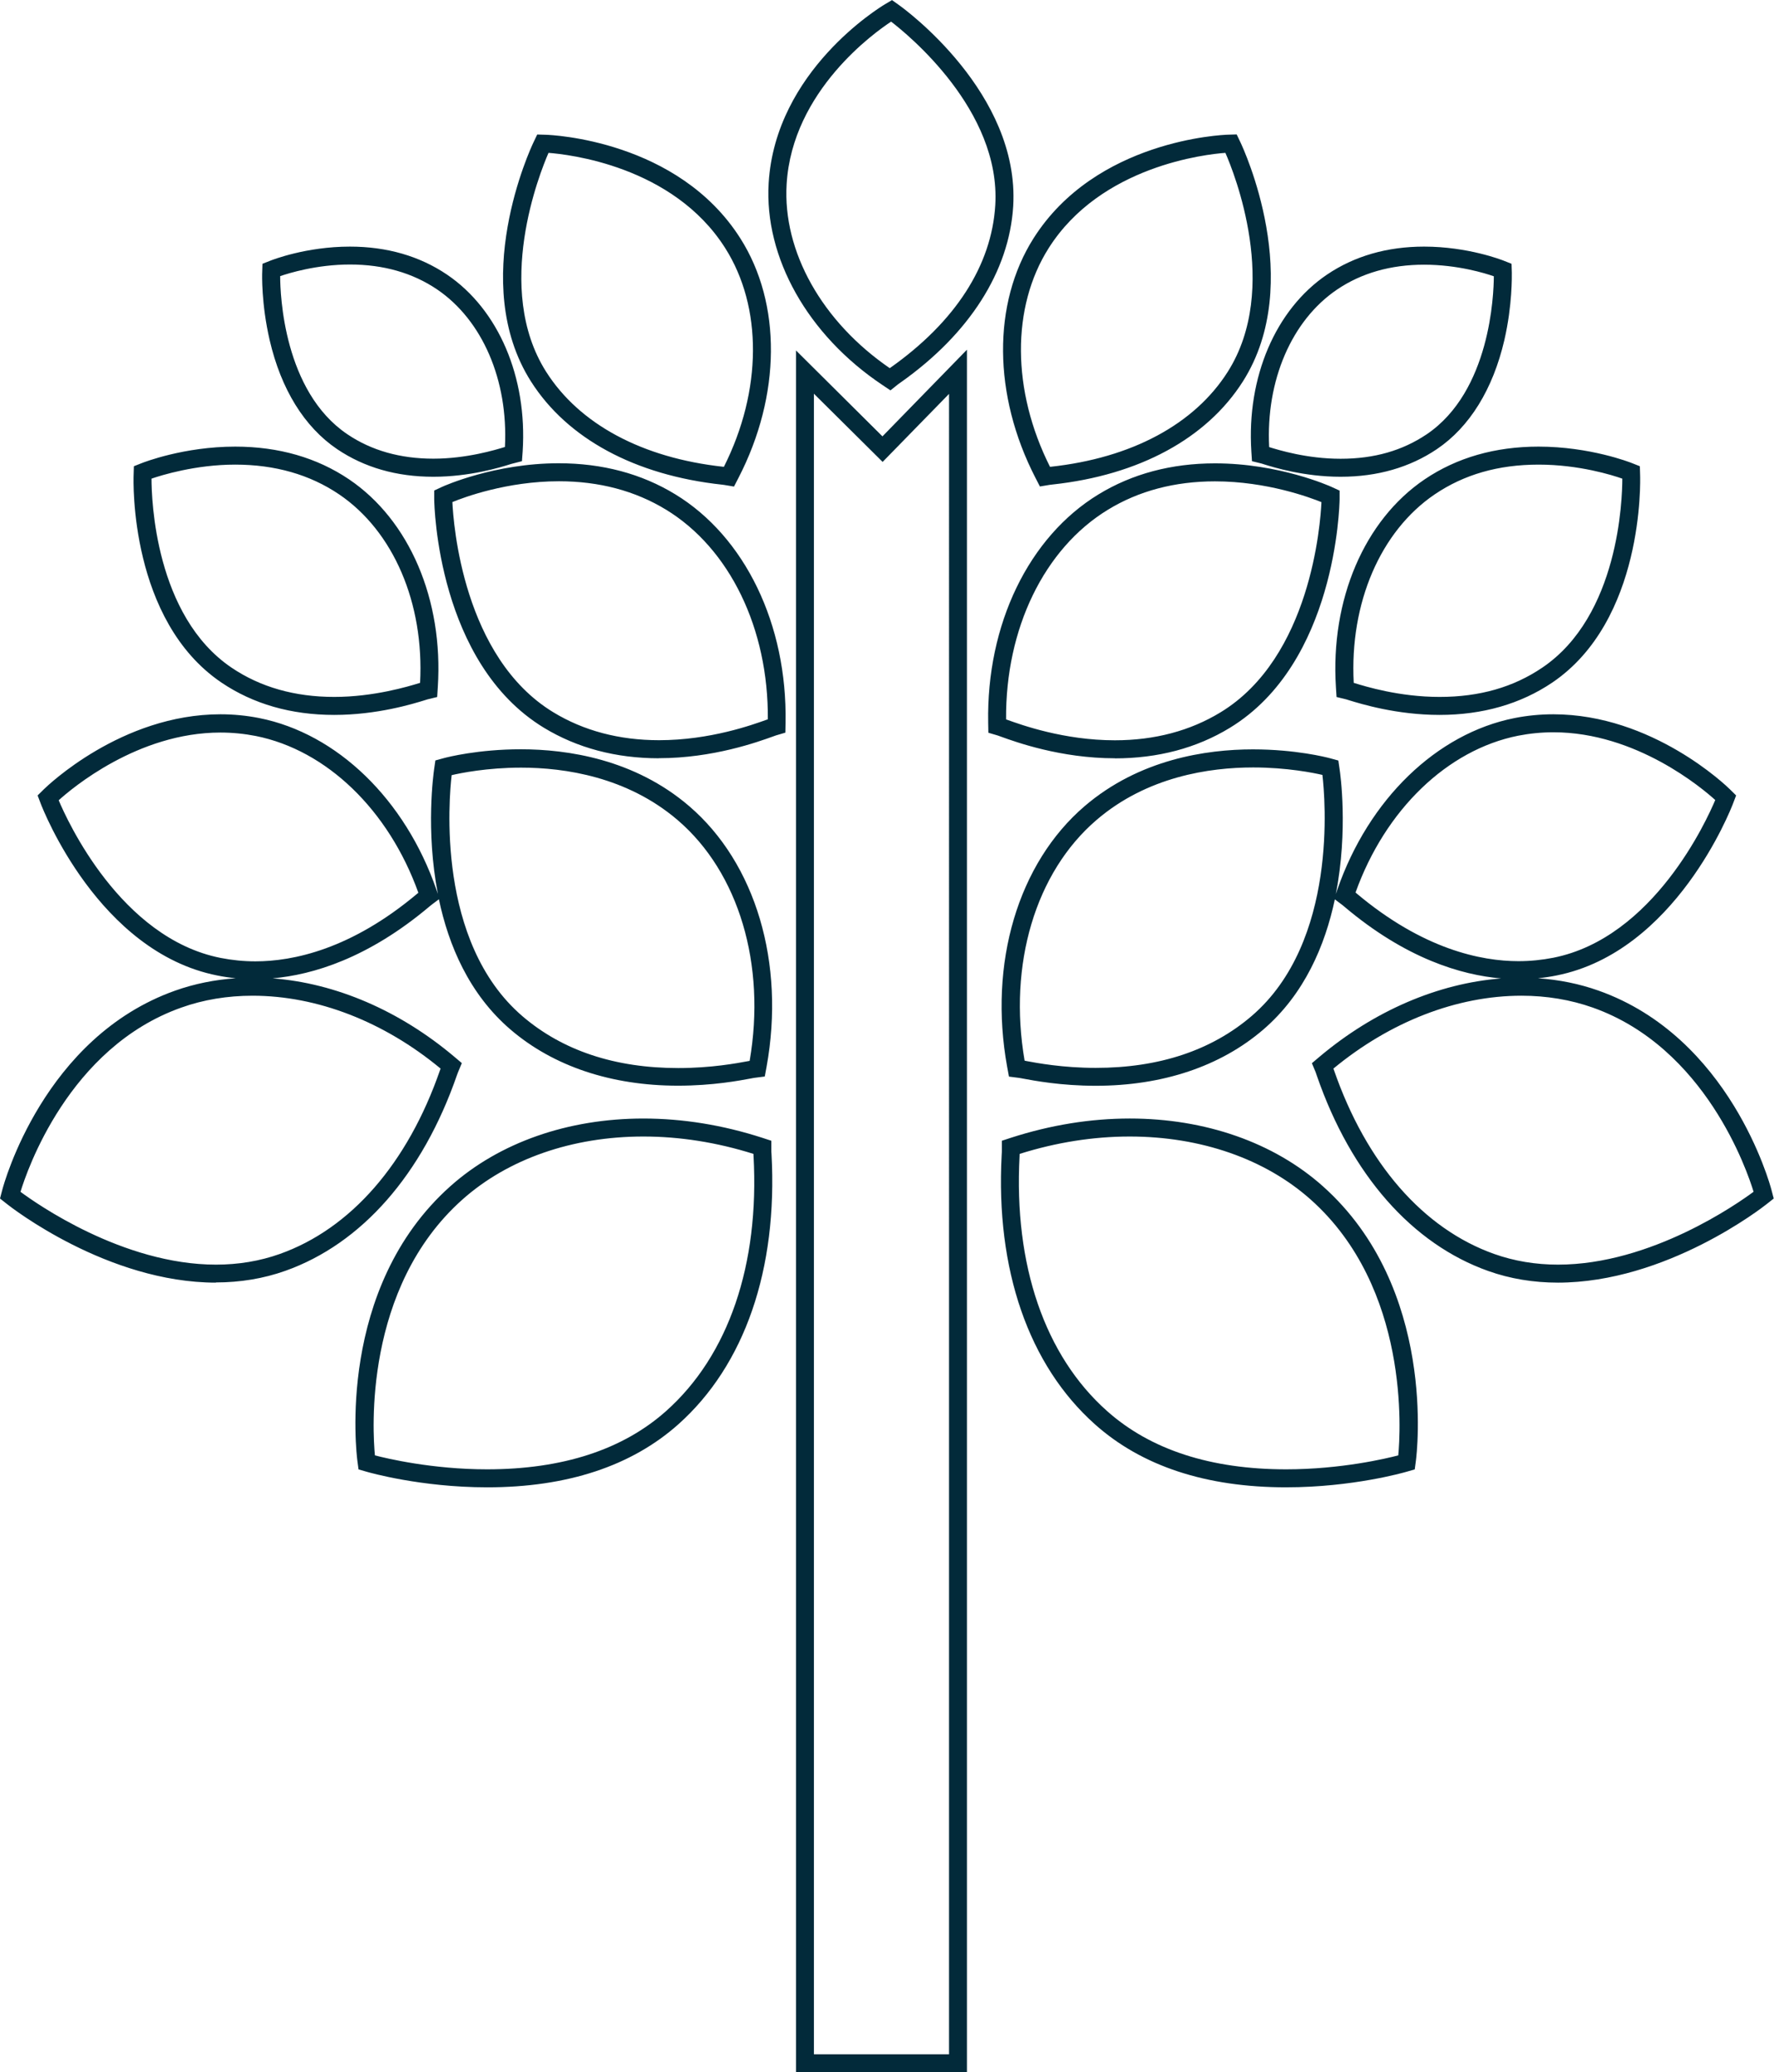
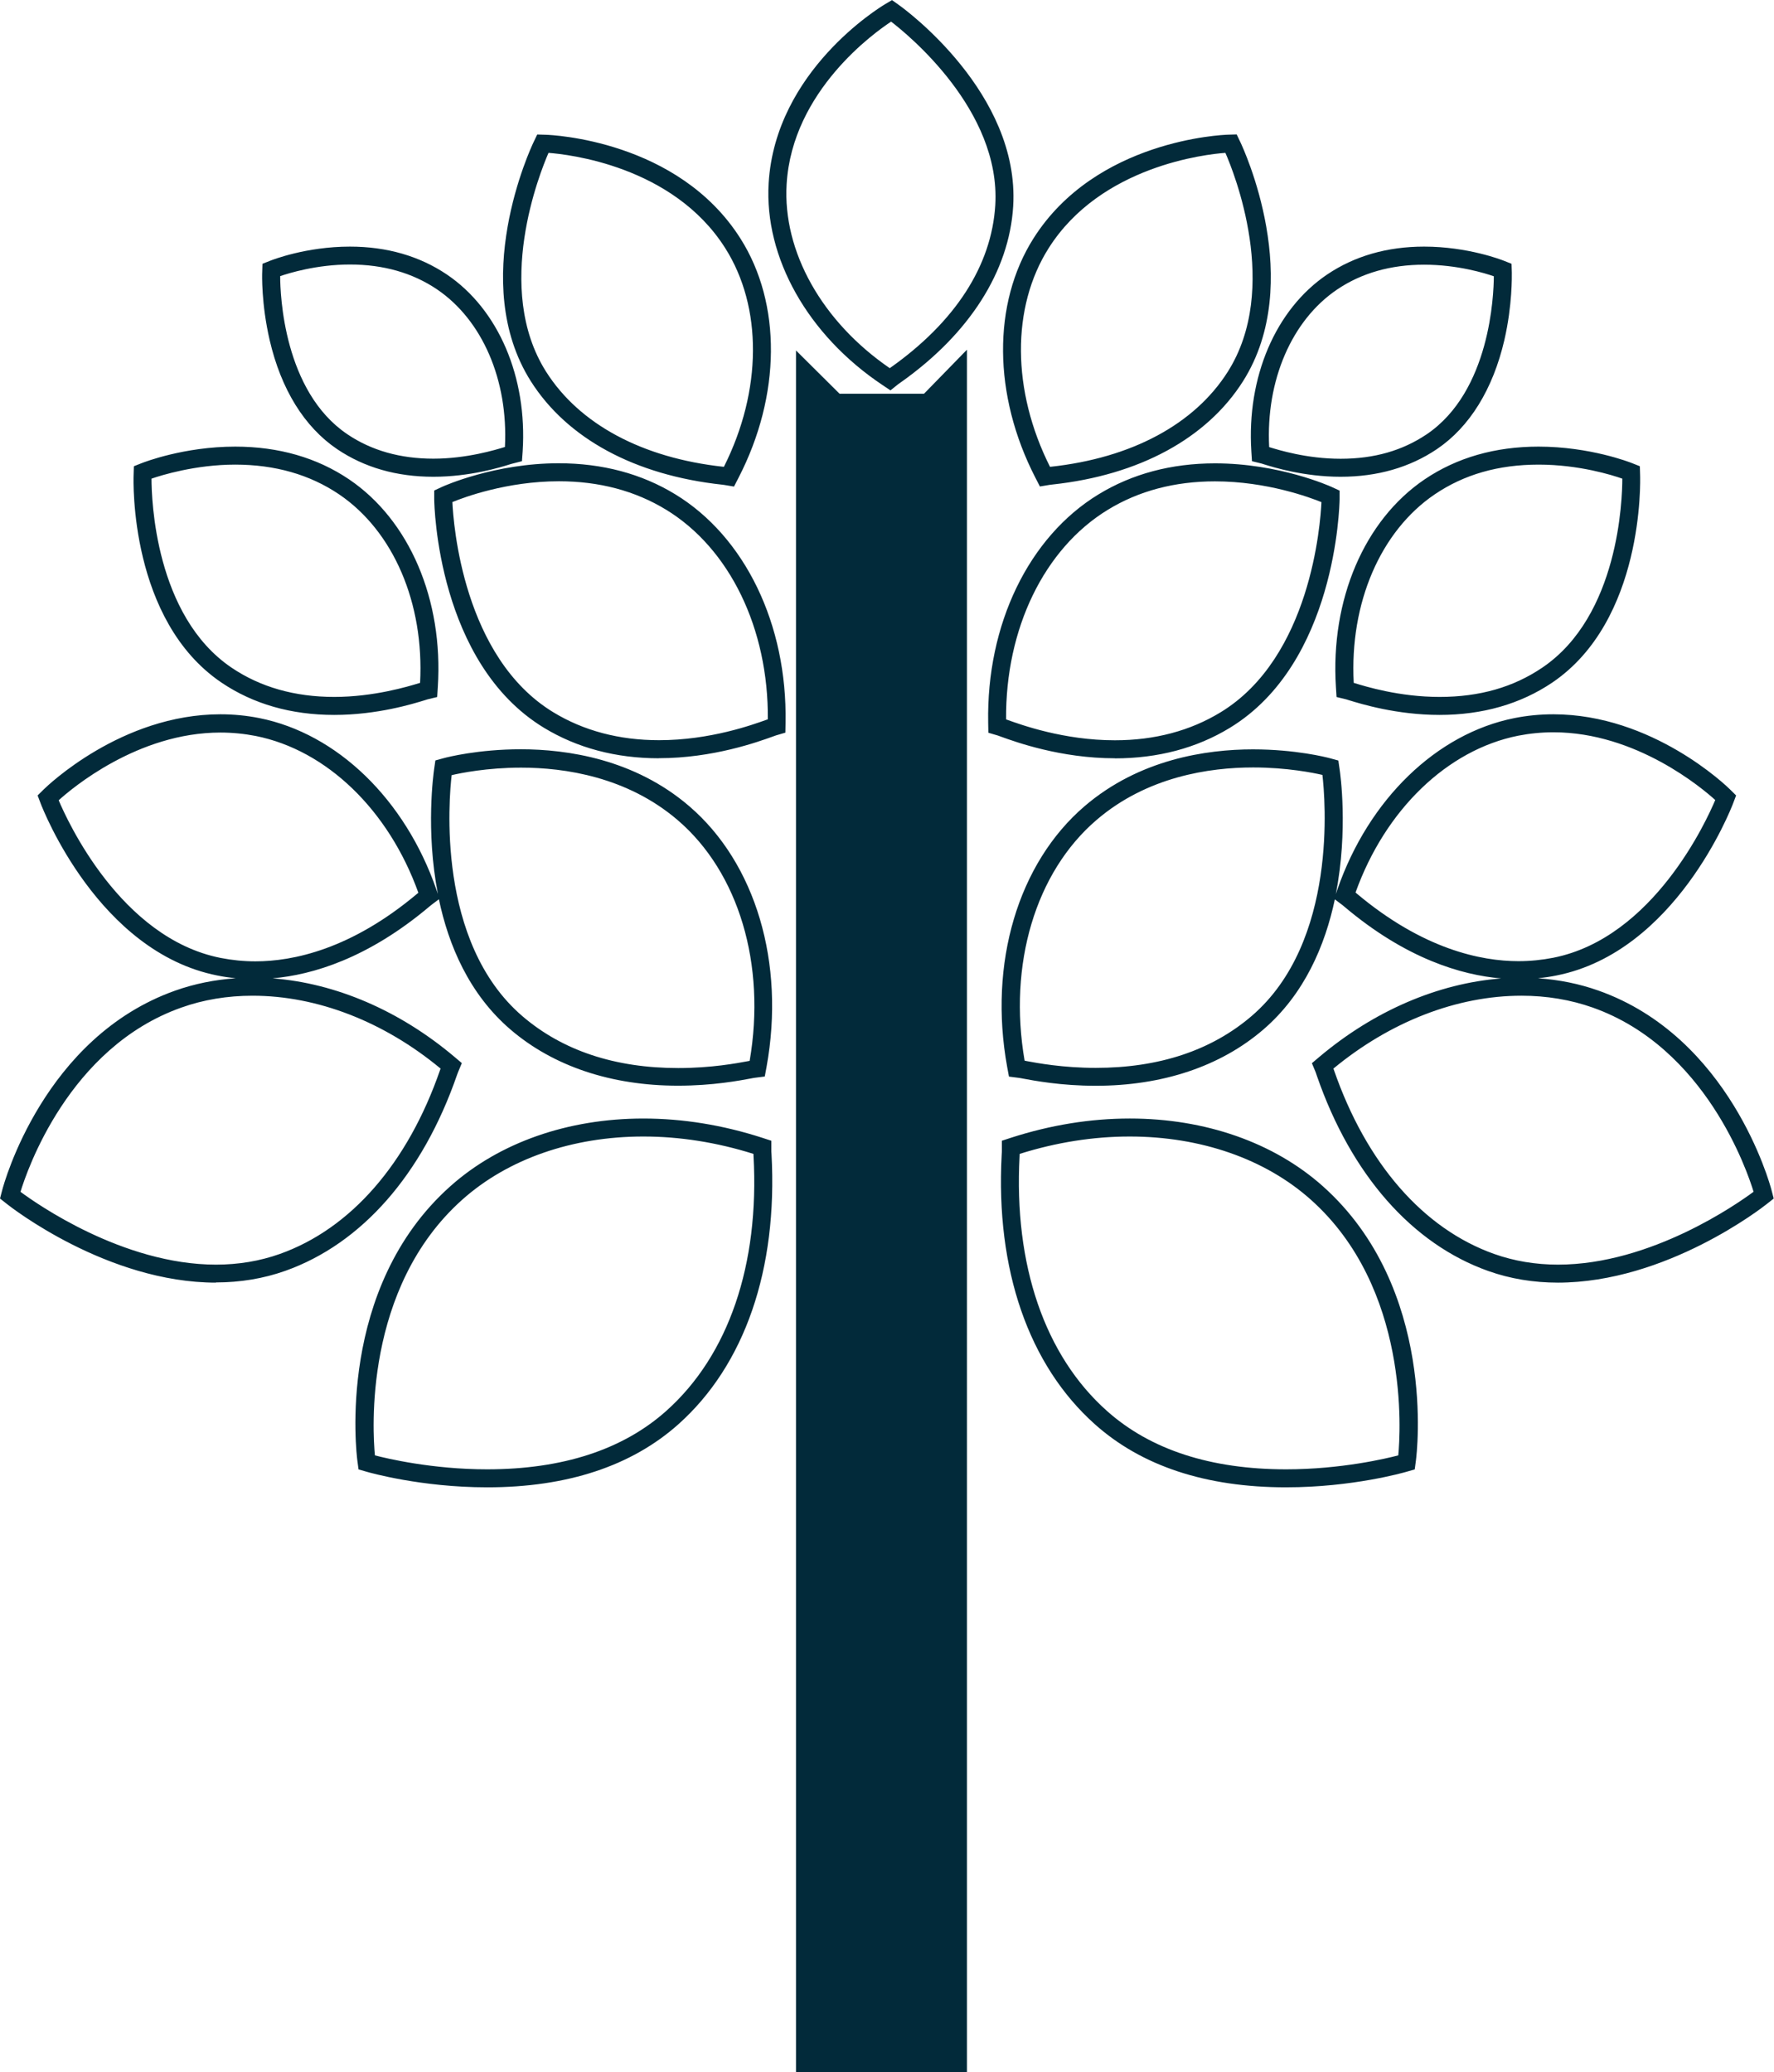
<svg xmlns="http://www.w3.org/2000/svg" id="uuid-8f4bbf0d-38e7-4145-91c1-cfbdb056b19b" data-name="Layer 2" width="197.17" height="230.33" viewBox="0 0 197.17 230.33">
  <defs>
    <style>
      .uuid-14192b4f-eb70-4fac-b8f5-cf839f821867 {
        fill: #022a3a;
      }
    </style>
  </defs>
  <g id="uuid-d5cfdbbf-7326-4821-98a4-d1146851b922" data-name="artwork">
-     <path class="uuid-14192b4f-eb70-4fac-b8f5-cf839f821867" d="M88.47,230.33V38.95s9.61,9.55,9.61,9.55l9.39-9.63V230.33s-19,0-19,0Zm17.01-2V43.78s-7.38,7.56-7.38,7.56l-7.64-7.58V228.33h15.02Zm37.47-63.02c-8.89,0-16.04-2.35-21.25-7-7.37-6.57-11.05-17.2-10.37-29.93,.02-.28,.02-.42,.02-.49v-1.1s1.04-.34,1.04-.34c4.38-1.41,8.81-2.13,13.18-2.13,8.39,0,16.01,2.67,21.45,7.52,12.72,11.34,10.45,29.73,10.35,30.51l-.13,.97-.94,.27c-.24,.07-5.98,1.72-13.34,1.72Zm-29.63-36.82c-.65,12.12,2.8,22.18,9.71,28.33,4.83,4.31,11.53,6.49,19.92,6.49,6.1,0,11.17-1.21,12.46-1.55,.24-2.5,1.3-18.6-9.73-28.43-5.07-4.52-12.22-7.01-20.12-7.01-4.05,0-8.16,.65-12.23,1.93,0,.07,0,.15-.01,.24Zm-59.19,36.82c-7.33,0-13.1-1.65-13.34-1.72l-.94-.27-.13-.97c-.1-.78-2.38-19.18,10.34-30.51,5.44-4.85,13.06-7.52,21.45-7.52,4.37,0,8.8,.72,13.18,2.13l1.04,.34v1.09c0,.08,0,.21,.02,.39,.7,12.82-2.98,23.46-10.36,30.04-5.21,4.64-12.36,7-21.25,7Zm-12.46-3.55c1.3,.34,6.37,1.55,12.46,1.55,8.39,0,15.09-2.18,19.92-6.49,6.92-6.17,10.37-16.24,9.7-28.36,0-.08,0-.15-.01-.21-4.07-1.28-8.18-1.93-12.23-1.93-7.9,0-15.05,2.49-20.12,7.01-11.04,9.84-9.96,25.93-9.72,28.43Zm131.49-19.2c-2.72,0-5.32-.43-7.74-1.29-8.48-3.01-15.25-10.71-19.05-21.68,0,0-.12-.35-.14-.41l-.42-1.01,.84-.71c6.08-5.12,13.17-8.16,20.19-8.71-4.43-.38-10.58-2.2-17.39-7.95-.17-.14-.23-.2-.28-.23l-.81-.61c-1.08,5.09-3.36,10.53-7.96,14.48-4.76,4.09-11.2,6.24-18.62,6.24-3.86,0-6.86-.57-8.14-.81,0,0-.35-.07-.41-.07l-1.09-.14-.2-1.08c-2.09-11.53,1.21-22.63,8.6-28.97,6.09-5.22,13.54-6.32,18.71-6.32,4.76,0,8.17,.88,8.55,.98l.95,.26,.14,.97c.07,.45,.97,6.76-.42,13.87l.17-.5c3.48-10.03,11.03-17.34,19.69-19.06,1.41-.28,2.86-.42,4.31-.42,11.02,0,19.28,7.99,19.62,8.33l.7,.69-.35,.92c-.26,.67-6.42,16.47-19.61,19.09-.68,.14-1.37,.24-2.06,.31,2.35,.16,4.6,.62,6.72,1.37,14.62,5.18,19.05,21.47,19.23,22.16l.25,.95-.77,.61c-.45,.36-11.15,8.74-23.24,8.74Zm-24.9-23.63c3.6,10.39,9.93,17.65,17.83,20.45,2.2,.78,4.58,1.18,7.07,1.18,10.37,0,20.03-6.83,21.74-8.1-.69-2.27-5.33-16.02-17.87-20.47-2.46-.87-5.13-1.32-7.92-1.32v0c-7.18,0-14.59,2.88-20.91,8.1,.02,.05,.04,.1,.06,.16Zm-34.24-1.01c1.23,.23,4.1,.77,7.77,.77,7.04,0,12.86-1.94,17.32-5.76,9.63-8.26,8.16-24.3,7.87-26.8-.95-.22-3.91-.83-7.7-.83-4.84,0-11.79,1.01-17.41,5.84-6.78,5.81-9.83,16.04-7.99,26.75,.05,0,.1,.02,.16,.03Zm36.72-18.65c7.41,6.25,13.9,7.56,18.03,7.56,1.3,0,2.6-.13,3.87-.38,11.15-2.21,17.08-15.34,18-17.53-1.41-1.28-8.77-7.53-17.98-7.53h0c-1.32,0-2.64,.13-3.92,.38-7.88,1.57-14.78,8.23-18.08,17.43,.02,.02,.05,.04,.08,.06ZM24.01,142.56c-12.07,0-22.79-8.38-23.24-8.74l-.77-.61,.25-.95c.18-.69,4.61-16.98,19.23-22.16,2.12-.75,4.38-1.21,6.72-1.37-.69-.07-1.38-.17-2.06-.31-13.18-2.62-19.35-18.42-19.61-19.09l-.35-.92,.7-.69c.35-.34,8.6-8.33,19.62-8.33,1.45,0,2.9,.14,4.31,.42,8.66,1.72,16.21,9.03,19.69,19.06l.17,.49c-1.38-7.11-.48-13.42-.42-13.87l.14-.97,.95-.26c.38-.1,3.79-.98,8.55-.98,5.18,0,12.63,1.1,18.71,6.32,7.39,6.34,10.69,17.44,8.6,28.97l-.2,1.08-1.09,.14c-.06,0-.41,.07-.41,.07-1.28,.24-4.27,.81-8.14,.81-7.42,0-13.86-2.16-18.62-6.24-4.61-3.95-6.89-9.39-7.96-14.48l-.81,.61s-.11,.09-.21,.17c-6.87,5.8-13.03,7.62-17.46,8.01,7.03,.54,14.12,3.59,20.19,8.71l.84,.71-.42,1.01c-.03,.06-.06,.17-.12,.32-3.83,11.05-10.6,18.75-19.08,21.76-2.42,.86-5.02,1.29-7.74,1.29Zm-21.74-10.1c1.71,1.27,11.37,8.1,21.74,8.1,2.49,0,4.87-.4,7.07-1.18,7.9-2.8,14.23-10.06,17.83-20.45,.02-.06,.04-.11,.06-.16-6.31-5.23-13.72-8.1-20.9-8.1-2.79,0-5.46,.44-7.92,1.32-12.54,4.44-17.18,18.2-17.87,20.47Zm47.93-46.31c-.29,2.5-1.76,18.54,7.87,26.8,4.46,3.82,10.28,5.76,17.32,5.76,3.67,0,6.54-.54,7.77-.77,.06-.01,.11-.02,.16-.03,1.84-10.71-1.21-20.94-7.99-26.75-5.62-4.82-12.57-5.84-17.41-5.84-3.8,0-6.75,.61-7.7,.83Zm-43.68,2.79c.92,2.19,6.86,15.32,18,17.53,1.27,.25,2.57,.38,3.87,.38,4.14,0,10.62-1.31,18.03-7.56,.03-.02,.05-.04,.08-.06-3.3-9.2-10.2-15.86-18.08-17.43-1.28-.25-2.6-.38-3.92-.38-9.21,0-16.57,6.25-17.98,7.53Zm117.39-4.66c-6.03,0-11.01-1.81-12.65-2.4,0,0-.3-.11-.36-.13l-1.05-.31-.02-1.1c-.2-10.93,4.5-20.66,12.26-25.39,3.75-2.29,8.11-3.45,12.95-3.45,7.11,0,12.72,2.51,12.96,2.62l.89,.41v.98c-.02,.74-.39,18.19-12.19,25.38-3.7,2.26-8.01,3.4-12.8,3.4Zm-11.97-4.28c1.56,.56,6.3,2.28,11.97,2.28,4.42,0,8.37-1.05,11.75-3.11,10.02-6.1,11.1-20.95,11.21-23.36-1.23-.5-6.06-2.31-11.83-2.31-4.47,0-8.48,1.06-11.91,3.16-7.08,4.32-11.39,13.22-11.31,23.3,.04,.01,.08,.03,.12,.04Zm-38.7,4.28c-4.79,0-9.1-1.15-12.8-3.4-11.8-7.19-12.17-24.64-12.18-25.38v-.98s.88-.41,.88-.41c.24-.11,5.85-2.62,12.96-2.62,4.84,0,9.2,1.16,12.95,3.45,7.76,4.73,12.46,14.46,12.26,25.39l-.02,1.1-1.05,.31c-.05,.02-.15,.05-.28,.1-1.72,.62-6.71,2.43-12.73,2.43Zm-22.96-28.48c.11,2.41,1.19,17.26,11.21,23.36,3.38,2.06,7.34,3.11,11.76,3.11,5.67,0,10.41-1.72,11.97-2.28,.04-.02,.08-.03,.12-.04,.08-10.08-4.23-18.98-11.31-23.3-3.44-2.1-7.44-3.16-11.91-3.16-5.78,0-10.6,1.8-11.83,2.31Zm109.72,23.66c-4.78,0-8.75-1.23-10.06-1.63,0,0-.28-.09-.32-.1l-1.07-.26-.07-1.1c-.62-9.71,3.15-18.55,9.86-23.09,3.58-2.42,7.84-3.64,12.66-3.64,5.71,0,10.17,1.75,10.35,1.82l.91,.36,.03,.98c.02,.66,.44,16.16-9.77,23.07-3.53,2.38-7.75,3.59-12.53,3.59Zm-9.46-3.54c1.23,.38,4.99,1.54,9.46,1.54s8.22-1.09,11.41-3.25c8.53-5.76,8.9-18.76,8.9-21.01-1.07-.38-4.8-1.56-9.3-1.56s-8.3,1.11-11.54,3.3c-6.04,4.09-9.48,12.09-9.01,20.96,.02,0,.05,.02,.08,.02Zm-113.39,3.54c-4.79,0-9-1.21-12.53-3.59-10.22-6.91-9.8-22.41-9.77-23.07l.03-.98,.91-.36c.19-.07,4.64-1.82,10.35-1.82,4.83,0,9.09,1.23,12.66,3.64,6.71,4.54,10.49,13.38,9.86,23.09l-.07,1.1-1.07,.26s-.32,.1-.32,.1c-1.3,.4-5.27,1.63-10.05,1.63Zm-20.31-26.26c0,2.25,.38,15.25,8.9,21.01,3.19,2.16,7.03,3.25,11.41,3.25s8.23-1.16,9.46-1.54c.03,0,.05-.02,.08-.02,.47-8.86-2.96-16.87-9.01-20.96-3.24-2.19-7.12-3.3-11.54-3.3s-8.23,1.19-9.3,1.56Zm98.24-.1c-4.72-9.17-4.8-19.36-.21-26.61,6.93-10.94,21-11.5,21.6-11.52l.98-.03,.42,.88c.3,.63,7.26,15.54,.28,26.56-4.03,6.36-11.55,10.43-21.16,11.47-.2,.02-.28,.03-.33,.04l-1.08,.18-.5-.97Zm21.12-36.11c-2.12,.15-13.83,1.42-19.64,10.58-4.17,6.57-4.11,15.86,.14,24.31,.02,0,.05,0,.07,0,8.99-.97,15.99-4.72,19.69-10.56,5.88-9.28,.68-22.18-.26-24.32Zm-55.7,36.91s-.12-.02-.23-.03c-9.71-1.05-17.23-5.13-21.26-11.48-6.99-11.02-.02-25.93,.28-26.56l.42-.88,.98,.03c.6,.02,14.67,.59,21.6,11.52,4.6,7.24,4.52,17.44-.21,26.61l-.5,.97-1.08-.18ZM60.96,17c-.93,2.14-6.14,15.04-.26,24.32,3.7,5.83,10.69,9.58,19.69,10.56,.02,0,.05,0,.07,0,4.25-8.46,4.31-17.74,.14-24.31-5.81-9.17-17.53-10.42-19.64-10.58Zm88.04,35.99c-4.08,0-7.44-1.05-8.54-1.39l-.25-.08-1.06-.26-.07-1.09c-.53-8.25,2.69-15.78,8.41-19.65,3.05-2.06,6.68-3.11,10.79-3.11,4.87,0,8.65,1.49,8.81,1.55l.91,.36,.03,.98c0,.36,.07,3.59-.83,7.5-1.27,5.47-3.87,9.67-7.5,12.12-3.01,2.03-6.61,3.07-10.69,3.07Zm-7.95-3.3c1.04,.32,4.18,1.3,7.95,1.3s6.89-.92,9.57-2.72c7.07-4.78,7.45-15.53,7.46-17.56-.96-.34-4.04-1.29-7.75-1.29v0c-3.71,0-6.96,.93-9.67,2.76-5.05,3.42-7.93,10.11-7.55,17.52Zm-92.89,3.3c-4.08,0-7.67-1.03-10.69-3.07-3.64-2.46-6.23-6.65-7.5-12.12-.94-4.06-.84-7.36-.83-7.5l.03-.98,.91-.36c.16-.06,3.92-1.55,8.81-1.55,4.11,0,7.74,1.05,10.79,3.11,5.72,3.87,8.94,11.4,8.41,19.65l-.08,1.09-1.06,.27-.18,.05c-1.17,.37-4.54,1.41-8.61,1.41ZM31.14,30.7c0,2.03,.39,12.79,7.46,17.56,2.67,1.81,5.89,2.72,9.57,2.72s6.91-.98,7.95-1.3c.38-7.41-2.5-14.1-7.55-17.52-2.71-1.83-5.96-2.76-9.67-2.76s-6.79,.96-7.76,1.29Zm66.92,12.08c-8.29-5.55-13.12-14.15-12.63-22.42,.75-12.49,12.38-19.55,12.87-19.85l.84-.5,.8,.57c.55,.39,13.42,9.74,12.67,22.34-.44,7.24-4.88,14.2-12.51,19.59-.16,.11-.23,.16-.27,.19l-.86,.69-.91-.61Zm.99-40.38c-1.74,1.14-11,7.66-11.62,18.07-.45,7.48,3.93,15.28,11.46,20.45,.02-.01,.04-.03,.06-.04,7.23-5.11,11.26-11.36,11.67-18.08,.63-10.56-9.76-19-11.57-20.39Z" />
+     <path class="uuid-14192b4f-eb70-4fac-b8f5-cf839f821867" d="M88.47,230.33V38.95s9.61,9.55,9.61,9.55l9.39-9.63V230.33s-19,0-19,0Zm17.01-2V43.78s-7.38,7.56-7.38,7.56l-7.64-7.58h15.02Zm37.47-63.02c-8.89,0-16.04-2.35-21.25-7-7.37-6.57-11.05-17.2-10.37-29.93,.02-.28,.02-.42,.02-.49v-1.1s1.04-.34,1.04-.34c4.38-1.41,8.81-2.13,13.18-2.13,8.39,0,16.01,2.67,21.45,7.52,12.72,11.34,10.45,29.73,10.35,30.51l-.13,.97-.94,.27c-.24,.07-5.98,1.72-13.34,1.72Zm-29.63-36.82c-.65,12.12,2.8,22.18,9.71,28.33,4.83,4.31,11.53,6.49,19.92,6.49,6.1,0,11.17-1.21,12.46-1.55,.24-2.5,1.3-18.6-9.73-28.43-5.07-4.52-12.22-7.01-20.12-7.01-4.05,0-8.16,.65-12.23,1.93,0,.07,0,.15-.01,.24Zm-59.19,36.82c-7.33,0-13.1-1.65-13.34-1.72l-.94-.27-.13-.97c-.1-.78-2.38-19.18,10.34-30.51,5.44-4.85,13.06-7.52,21.45-7.52,4.37,0,8.8,.72,13.18,2.13l1.04,.34v1.09c0,.08,0,.21,.02,.39,.7,12.82-2.98,23.46-10.36,30.04-5.21,4.64-12.36,7-21.25,7Zm-12.46-3.55c1.3,.34,6.37,1.55,12.46,1.55,8.39,0,15.09-2.18,19.92-6.49,6.92-6.17,10.37-16.24,9.7-28.36,0-.08,0-.15-.01-.21-4.07-1.28-8.18-1.93-12.23-1.93-7.9,0-15.05,2.49-20.12,7.01-11.04,9.84-9.96,25.93-9.72,28.43Zm131.49-19.2c-2.72,0-5.32-.43-7.74-1.29-8.48-3.01-15.25-10.71-19.05-21.68,0,0-.12-.35-.14-.41l-.42-1.01,.84-.71c6.08-5.12,13.17-8.16,20.19-8.71-4.43-.38-10.58-2.2-17.39-7.95-.17-.14-.23-.2-.28-.23l-.81-.61c-1.08,5.09-3.36,10.53-7.96,14.48-4.76,4.09-11.2,6.24-18.62,6.24-3.86,0-6.86-.57-8.14-.81,0,0-.35-.07-.41-.07l-1.09-.14-.2-1.08c-2.09-11.53,1.21-22.63,8.6-28.97,6.09-5.22,13.54-6.32,18.71-6.32,4.76,0,8.17,.88,8.55,.98l.95,.26,.14,.97c.07,.45,.97,6.76-.42,13.87l.17-.5c3.48-10.03,11.03-17.34,19.69-19.06,1.41-.28,2.86-.42,4.31-.42,11.02,0,19.28,7.99,19.62,8.33l.7,.69-.35,.92c-.26,.67-6.42,16.47-19.61,19.09-.68,.14-1.37,.24-2.06,.31,2.35,.16,4.6,.62,6.72,1.37,14.62,5.18,19.05,21.47,19.23,22.16l.25,.95-.77,.61c-.45,.36-11.15,8.74-23.24,8.74Zm-24.9-23.63c3.6,10.39,9.93,17.65,17.83,20.45,2.2,.78,4.58,1.18,7.07,1.18,10.37,0,20.03-6.83,21.74-8.1-.69-2.27-5.33-16.02-17.87-20.47-2.46-.87-5.13-1.32-7.92-1.32v0c-7.18,0-14.59,2.88-20.91,8.1,.02,.05,.04,.1,.06,.16Zm-34.24-1.01c1.23,.23,4.1,.77,7.77,.77,7.04,0,12.86-1.94,17.32-5.76,9.63-8.26,8.16-24.3,7.87-26.8-.95-.22-3.91-.83-7.7-.83-4.84,0-11.79,1.01-17.41,5.84-6.78,5.81-9.83,16.04-7.99,26.75,.05,0,.1,.02,.16,.03Zm36.72-18.65c7.41,6.25,13.9,7.56,18.03,7.56,1.3,0,2.6-.13,3.87-.38,11.15-2.21,17.08-15.34,18-17.53-1.41-1.28-8.77-7.53-17.98-7.53h0c-1.32,0-2.64,.13-3.92,.38-7.88,1.57-14.78,8.23-18.08,17.43,.02,.02,.05,.04,.08,.06ZM24.01,142.56c-12.07,0-22.79-8.38-23.24-8.74l-.77-.61,.25-.95c.18-.69,4.61-16.98,19.23-22.16,2.12-.75,4.38-1.21,6.72-1.37-.69-.07-1.38-.17-2.06-.31-13.18-2.62-19.35-18.42-19.61-19.09l-.35-.92,.7-.69c.35-.34,8.6-8.33,19.62-8.33,1.45,0,2.9,.14,4.31,.42,8.66,1.72,16.21,9.03,19.69,19.06l.17,.49c-1.38-7.11-.48-13.42-.42-13.87l.14-.97,.95-.26c.38-.1,3.79-.98,8.55-.98,5.18,0,12.63,1.1,18.71,6.32,7.39,6.34,10.69,17.44,8.6,28.97l-.2,1.08-1.09,.14c-.06,0-.41,.07-.41,.07-1.28,.24-4.27,.81-8.14,.81-7.42,0-13.86-2.16-18.62-6.24-4.61-3.95-6.89-9.39-7.96-14.48l-.81,.61s-.11,.09-.21,.17c-6.87,5.8-13.03,7.62-17.46,8.01,7.03,.54,14.12,3.59,20.19,8.71l.84,.71-.42,1.01c-.03,.06-.06,.17-.12,.32-3.83,11.05-10.6,18.75-19.08,21.76-2.42,.86-5.02,1.29-7.74,1.29Zm-21.74-10.1c1.71,1.27,11.37,8.1,21.74,8.1,2.49,0,4.87-.4,7.07-1.18,7.9-2.8,14.23-10.06,17.83-20.45,.02-.06,.04-.11,.06-.16-6.31-5.23-13.72-8.1-20.9-8.1-2.79,0-5.46,.44-7.92,1.32-12.54,4.44-17.18,18.2-17.87,20.47Zm47.93-46.31c-.29,2.5-1.76,18.54,7.87,26.8,4.46,3.82,10.28,5.76,17.32,5.76,3.67,0,6.54-.54,7.77-.77,.06-.01,.11-.02,.16-.03,1.84-10.71-1.21-20.94-7.99-26.75-5.62-4.82-12.57-5.84-17.41-5.84-3.8,0-6.75,.61-7.7,.83Zm-43.68,2.79c.92,2.19,6.86,15.32,18,17.53,1.27,.25,2.57,.38,3.87,.38,4.14,0,10.62-1.31,18.03-7.56,.03-.02,.05-.04,.08-.06-3.3-9.2-10.2-15.86-18.08-17.43-1.28-.25-2.6-.38-3.92-.38-9.21,0-16.57,6.25-17.98,7.53Zm117.39-4.66c-6.03,0-11.01-1.81-12.65-2.4,0,0-.3-.11-.36-.13l-1.05-.31-.02-1.1c-.2-10.93,4.5-20.66,12.26-25.39,3.75-2.29,8.11-3.45,12.95-3.45,7.11,0,12.72,2.51,12.96,2.62l.89,.41v.98c-.02,.74-.39,18.19-12.19,25.38-3.7,2.26-8.01,3.4-12.8,3.4Zm-11.97-4.28c1.56,.56,6.3,2.28,11.97,2.28,4.42,0,8.37-1.05,11.75-3.11,10.02-6.1,11.1-20.95,11.21-23.36-1.23-.5-6.06-2.31-11.83-2.31-4.47,0-8.48,1.06-11.91,3.16-7.08,4.32-11.39,13.22-11.31,23.3,.04,.01,.08,.03,.12,.04Zm-38.7,4.28c-4.79,0-9.1-1.15-12.8-3.4-11.8-7.19-12.17-24.64-12.18-25.38v-.98s.88-.41,.88-.41c.24-.11,5.85-2.62,12.96-2.62,4.84,0,9.2,1.16,12.95,3.45,7.76,4.73,12.46,14.46,12.26,25.39l-.02,1.1-1.05,.31c-.05,.02-.15,.05-.28,.1-1.72,.62-6.71,2.43-12.73,2.43Zm-22.96-28.48c.11,2.41,1.19,17.26,11.21,23.36,3.38,2.06,7.34,3.11,11.76,3.11,5.67,0,10.41-1.72,11.97-2.28,.04-.02,.08-.03,.12-.04,.08-10.08-4.23-18.98-11.31-23.3-3.44-2.1-7.44-3.16-11.91-3.16-5.78,0-10.6,1.8-11.83,2.31Zm109.72,23.66c-4.78,0-8.75-1.23-10.06-1.63,0,0-.28-.09-.32-.1l-1.07-.26-.07-1.1c-.62-9.71,3.15-18.55,9.86-23.09,3.58-2.42,7.84-3.64,12.66-3.64,5.71,0,10.17,1.75,10.35,1.82l.91,.36,.03,.98c.02,.66,.44,16.16-9.77,23.07-3.53,2.38-7.75,3.59-12.53,3.59Zm-9.46-3.54c1.23,.38,4.99,1.54,9.46,1.54s8.22-1.09,11.41-3.25c8.53-5.76,8.9-18.76,8.9-21.01-1.07-.38-4.8-1.56-9.3-1.56s-8.3,1.11-11.54,3.3c-6.04,4.09-9.48,12.09-9.01,20.96,.02,0,.05,.02,.08,.02Zm-113.39,3.54c-4.79,0-9-1.21-12.53-3.59-10.22-6.91-9.8-22.41-9.77-23.07l.03-.98,.91-.36c.19-.07,4.64-1.82,10.35-1.82,4.83,0,9.09,1.23,12.66,3.64,6.71,4.54,10.49,13.38,9.86,23.09l-.07,1.1-1.07,.26s-.32,.1-.32,.1c-1.3,.4-5.27,1.63-10.05,1.63Zm-20.31-26.26c0,2.25,.38,15.25,8.9,21.01,3.19,2.16,7.03,3.25,11.41,3.25s8.23-1.16,9.46-1.54c.03,0,.05-.02,.08-.02,.47-8.86-2.96-16.87-9.01-20.96-3.24-2.19-7.12-3.3-11.54-3.3s-8.23,1.19-9.3,1.56Zm98.24-.1c-4.72-9.17-4.8-19.36-.21-26.61,6.93-10.94,21-11.5,21.6-11.52l.98-.03,.42,.88c.3,.63,7.26,15.54,.28,26.56-4.03,6.36-11.55,10.43-21.16,11.47-.2,.02-.28,.03-.33,.04l-1.08,.18-.5-.97Zm21.12-36.11c-2.12,.15-13.83,1.42-19.64,10.58-4.17,6.57-4.11,15.86,.14,24.31,.02,0,.05,0,.07,0,8.99-.97,15.99-4.72,19.69-10.56,5.88-9.28,.68-22.18-.26-24.32Zm-55.7,36.91s-.12-.02-.23-.03c-9.71-1.05-17.23-5.13-21.26-11.48-6.99-11.02-.02-25.93,.28-26.56l.42-.88,.98,.03c.6,.02,14.67,.59,21.6,11.52,4.6,7.24,4.52,17.44-.21,26.61l-.5,.97-1.08-.18ZM60.96,17c-.93,2.14-6.14,15.04-.26,24.32,3.7,5.83,10.69,9.58,19.69,10.56,.02,0,.05,0,.07,0,4.25-8.46,4.31-17.74,.14-24.31-5.81-9.17-17.53-10.42-19.64-10.58Zm88.04,35.99c-4.08,0-7.44-1.05-8.54-1.39l-.25-.08-1.06-.26-.07-1.09c-.53-8.25,2.69-15.78,8.41-19.65,3.05-2.06,6.68-3.11,10.79-3.11,4.87,0,8.65,1.49,8.81,1.55l.91,.36,.03,.98c0,.36,.07,3.59-.83,7.5-1.27,5.47-3.87,9.67-7.5,12.12-3.01,2.03-6.61,3.07-10.69,3.07Zm-7.95-3.3c1.04,.32,4.18,1.3,7.95,1.3s6.89-.92,9.57-2.72c7.07-4.78,7.45-15.53,7.46-17.56-.96-.34-4.04-1.29-7.75-1.29v0c-3.71,0-6.96,.93-9.67,2.76-5.05,3.42-7.93,10.11-7.55,17.52Zm-92.89,3.3c-4.08,0-7.67-1.03-10.69-3.07-3.64-2.46-6.23-6.65-7.5-12.12-.94-4.06-.84-7.36-.83-7.5l.03-.98,.91-.36c.16-.06,3.92-1.55,8.81-1.55,4.11,0,7.74,1.05,10.79,3.11,5.72,3.87,8.94,11.4,8.41,19.65l-.08,1.09-1.06,.27-.18,.05c-1.17,.37-4.54,1.41-8.61,1.41ZM31.14,30.7c0,2.03,.39,12.79,7.46,17.56,2.67,1.81,5.89,2.72,9.57,2.72s6.91-.98,7.95-1.3c.38-7.41-2.5-14.1-7.55-17.52-2.71-1.83-5.96-2.76-9.67-2.76s-6.79,.96-7.76,1.29Zm66.92,12.08c-8.29-5.55-13.12-14.15-12.63-22.42,.75-12.49,12.38-19.55,12.87-19.85l.84-.5,.8,.57c.55,.39,13.42,9.74,12.67,22.34-.44,7.24-4.88,14.2-12.51,19.59-.16,.11-.23,.16-.27,.19l-.86,.69-.91-.61Zm.99-40.38c-1.74,1.14-11,7.66-11.62,18.07-.45,7.48,3.93,15.28,11.46,20.45,.02-.01,.04-.03,.06-.04,7.23-5.11,11.26-11.36,11.67-18.08,.63-10.56-9.76-19-11.57-20.39Z" />
  </g>
</svg>